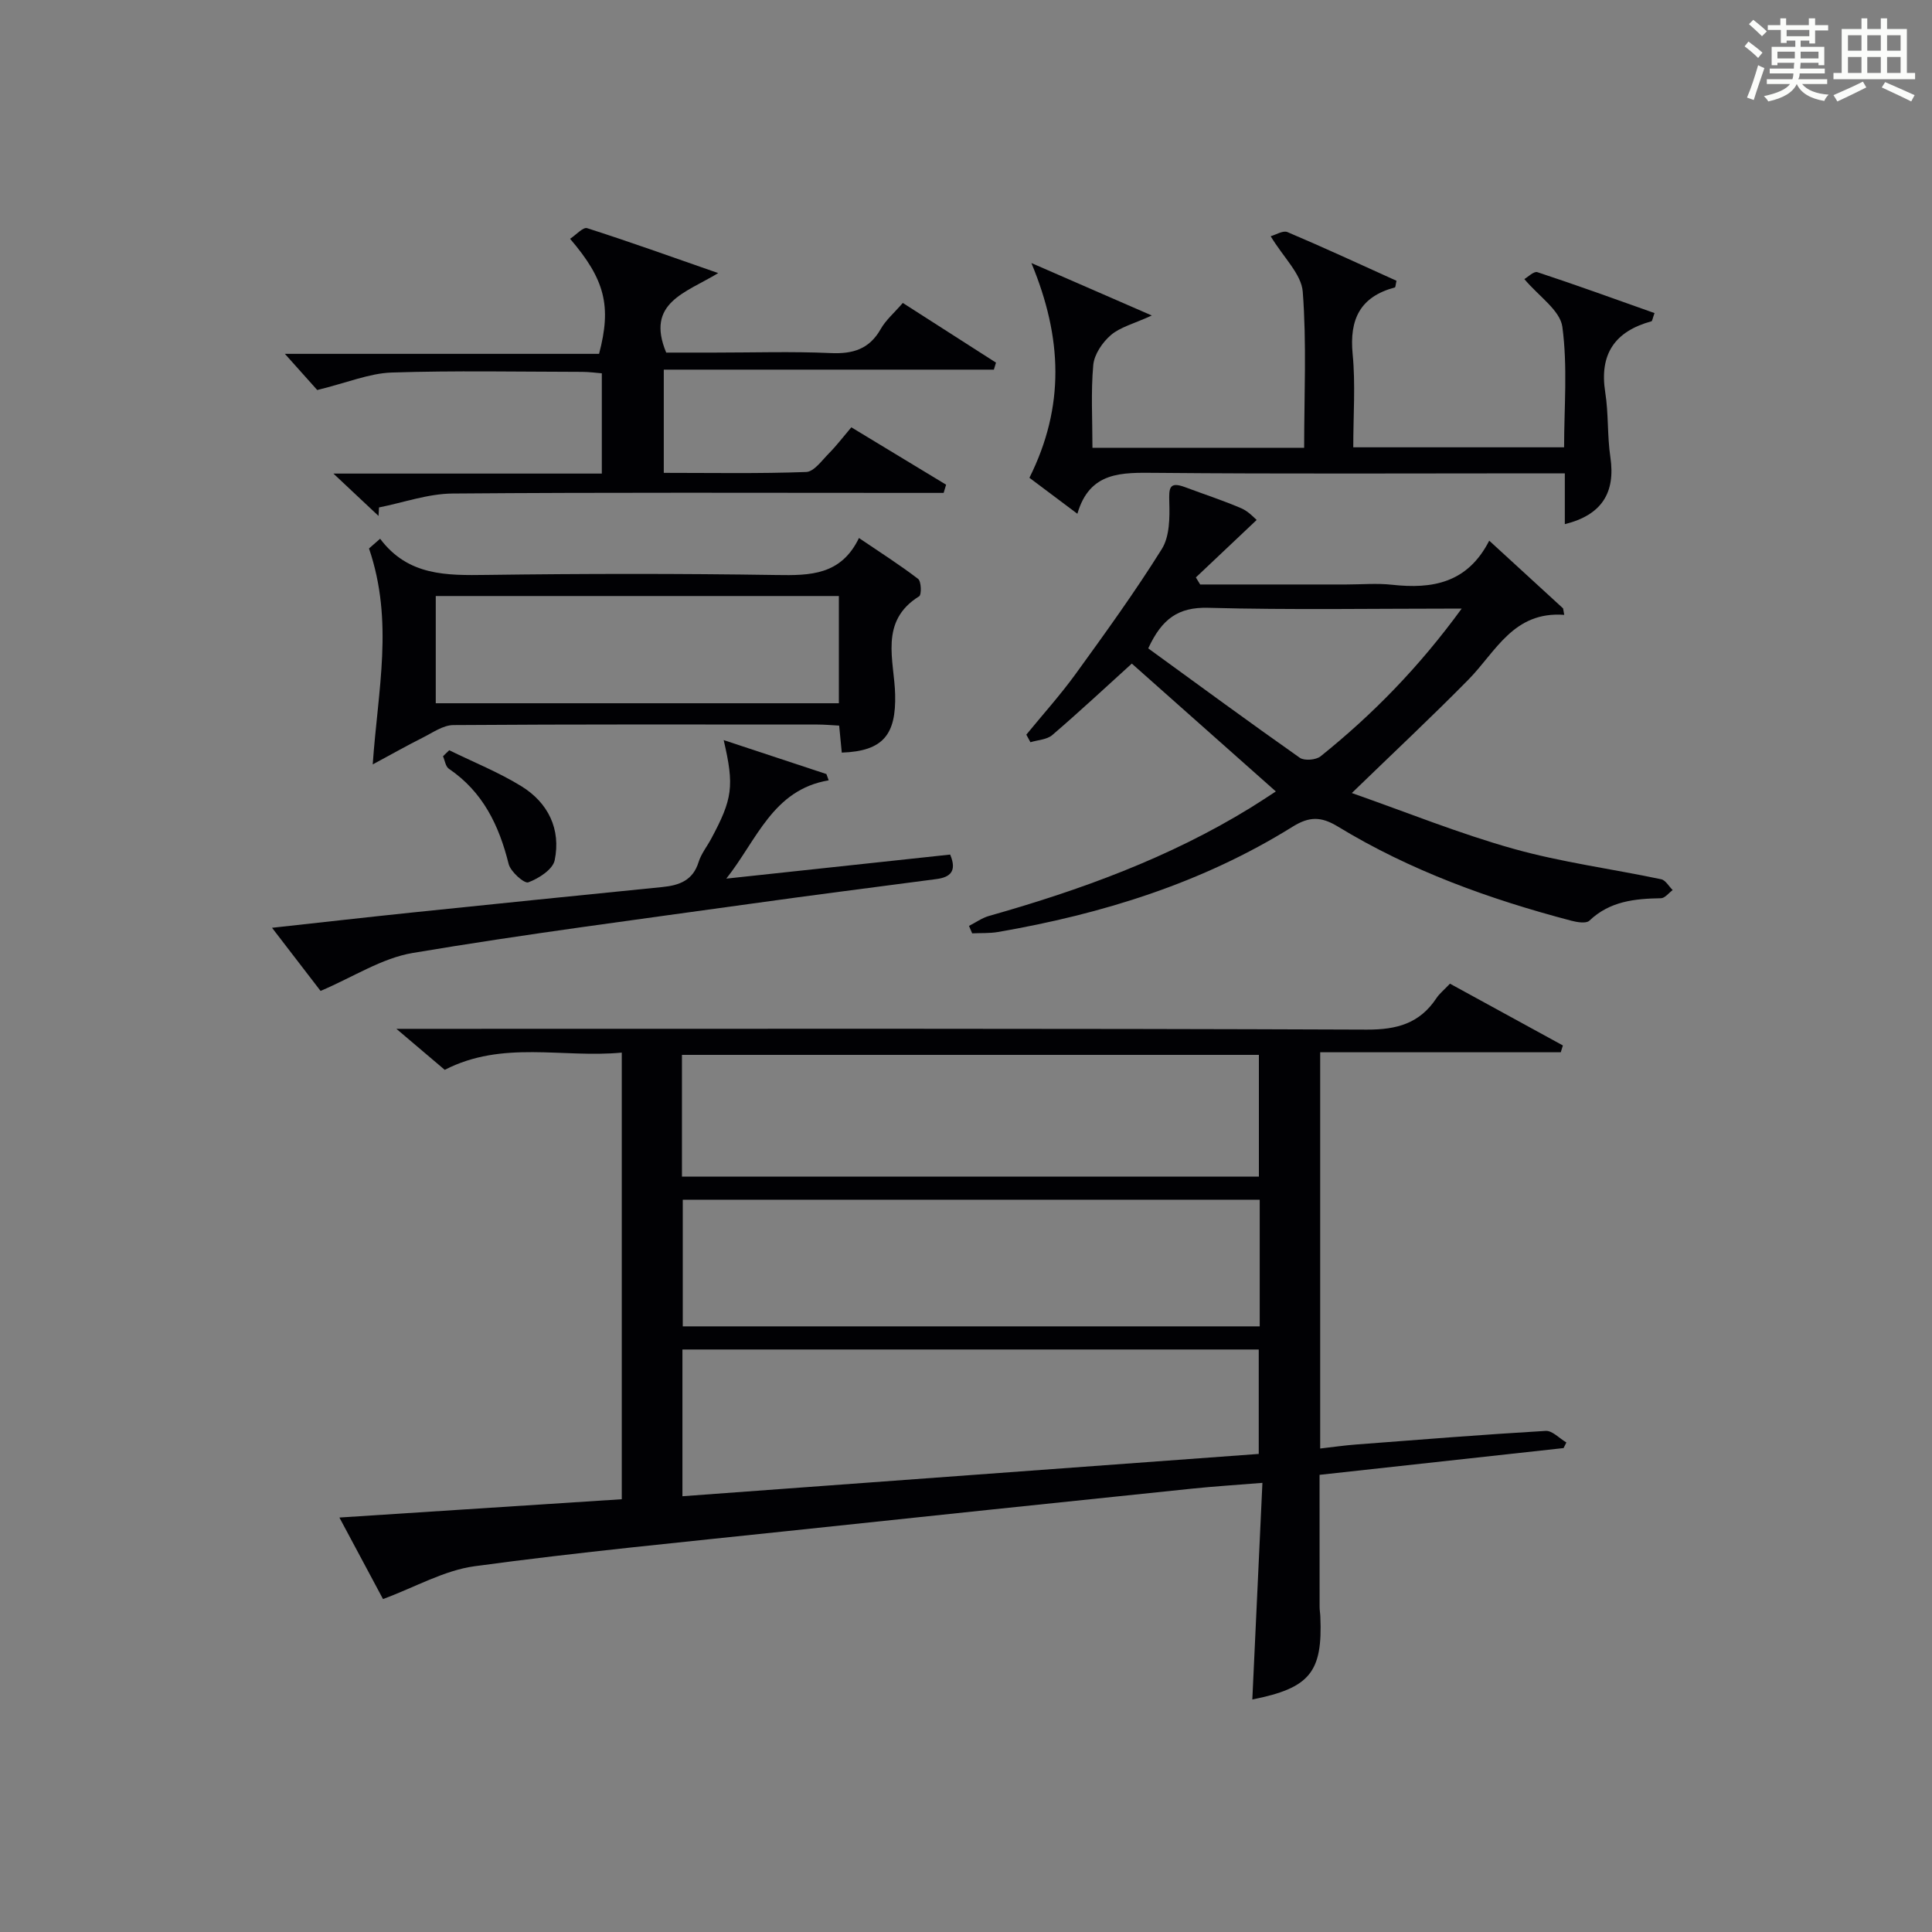
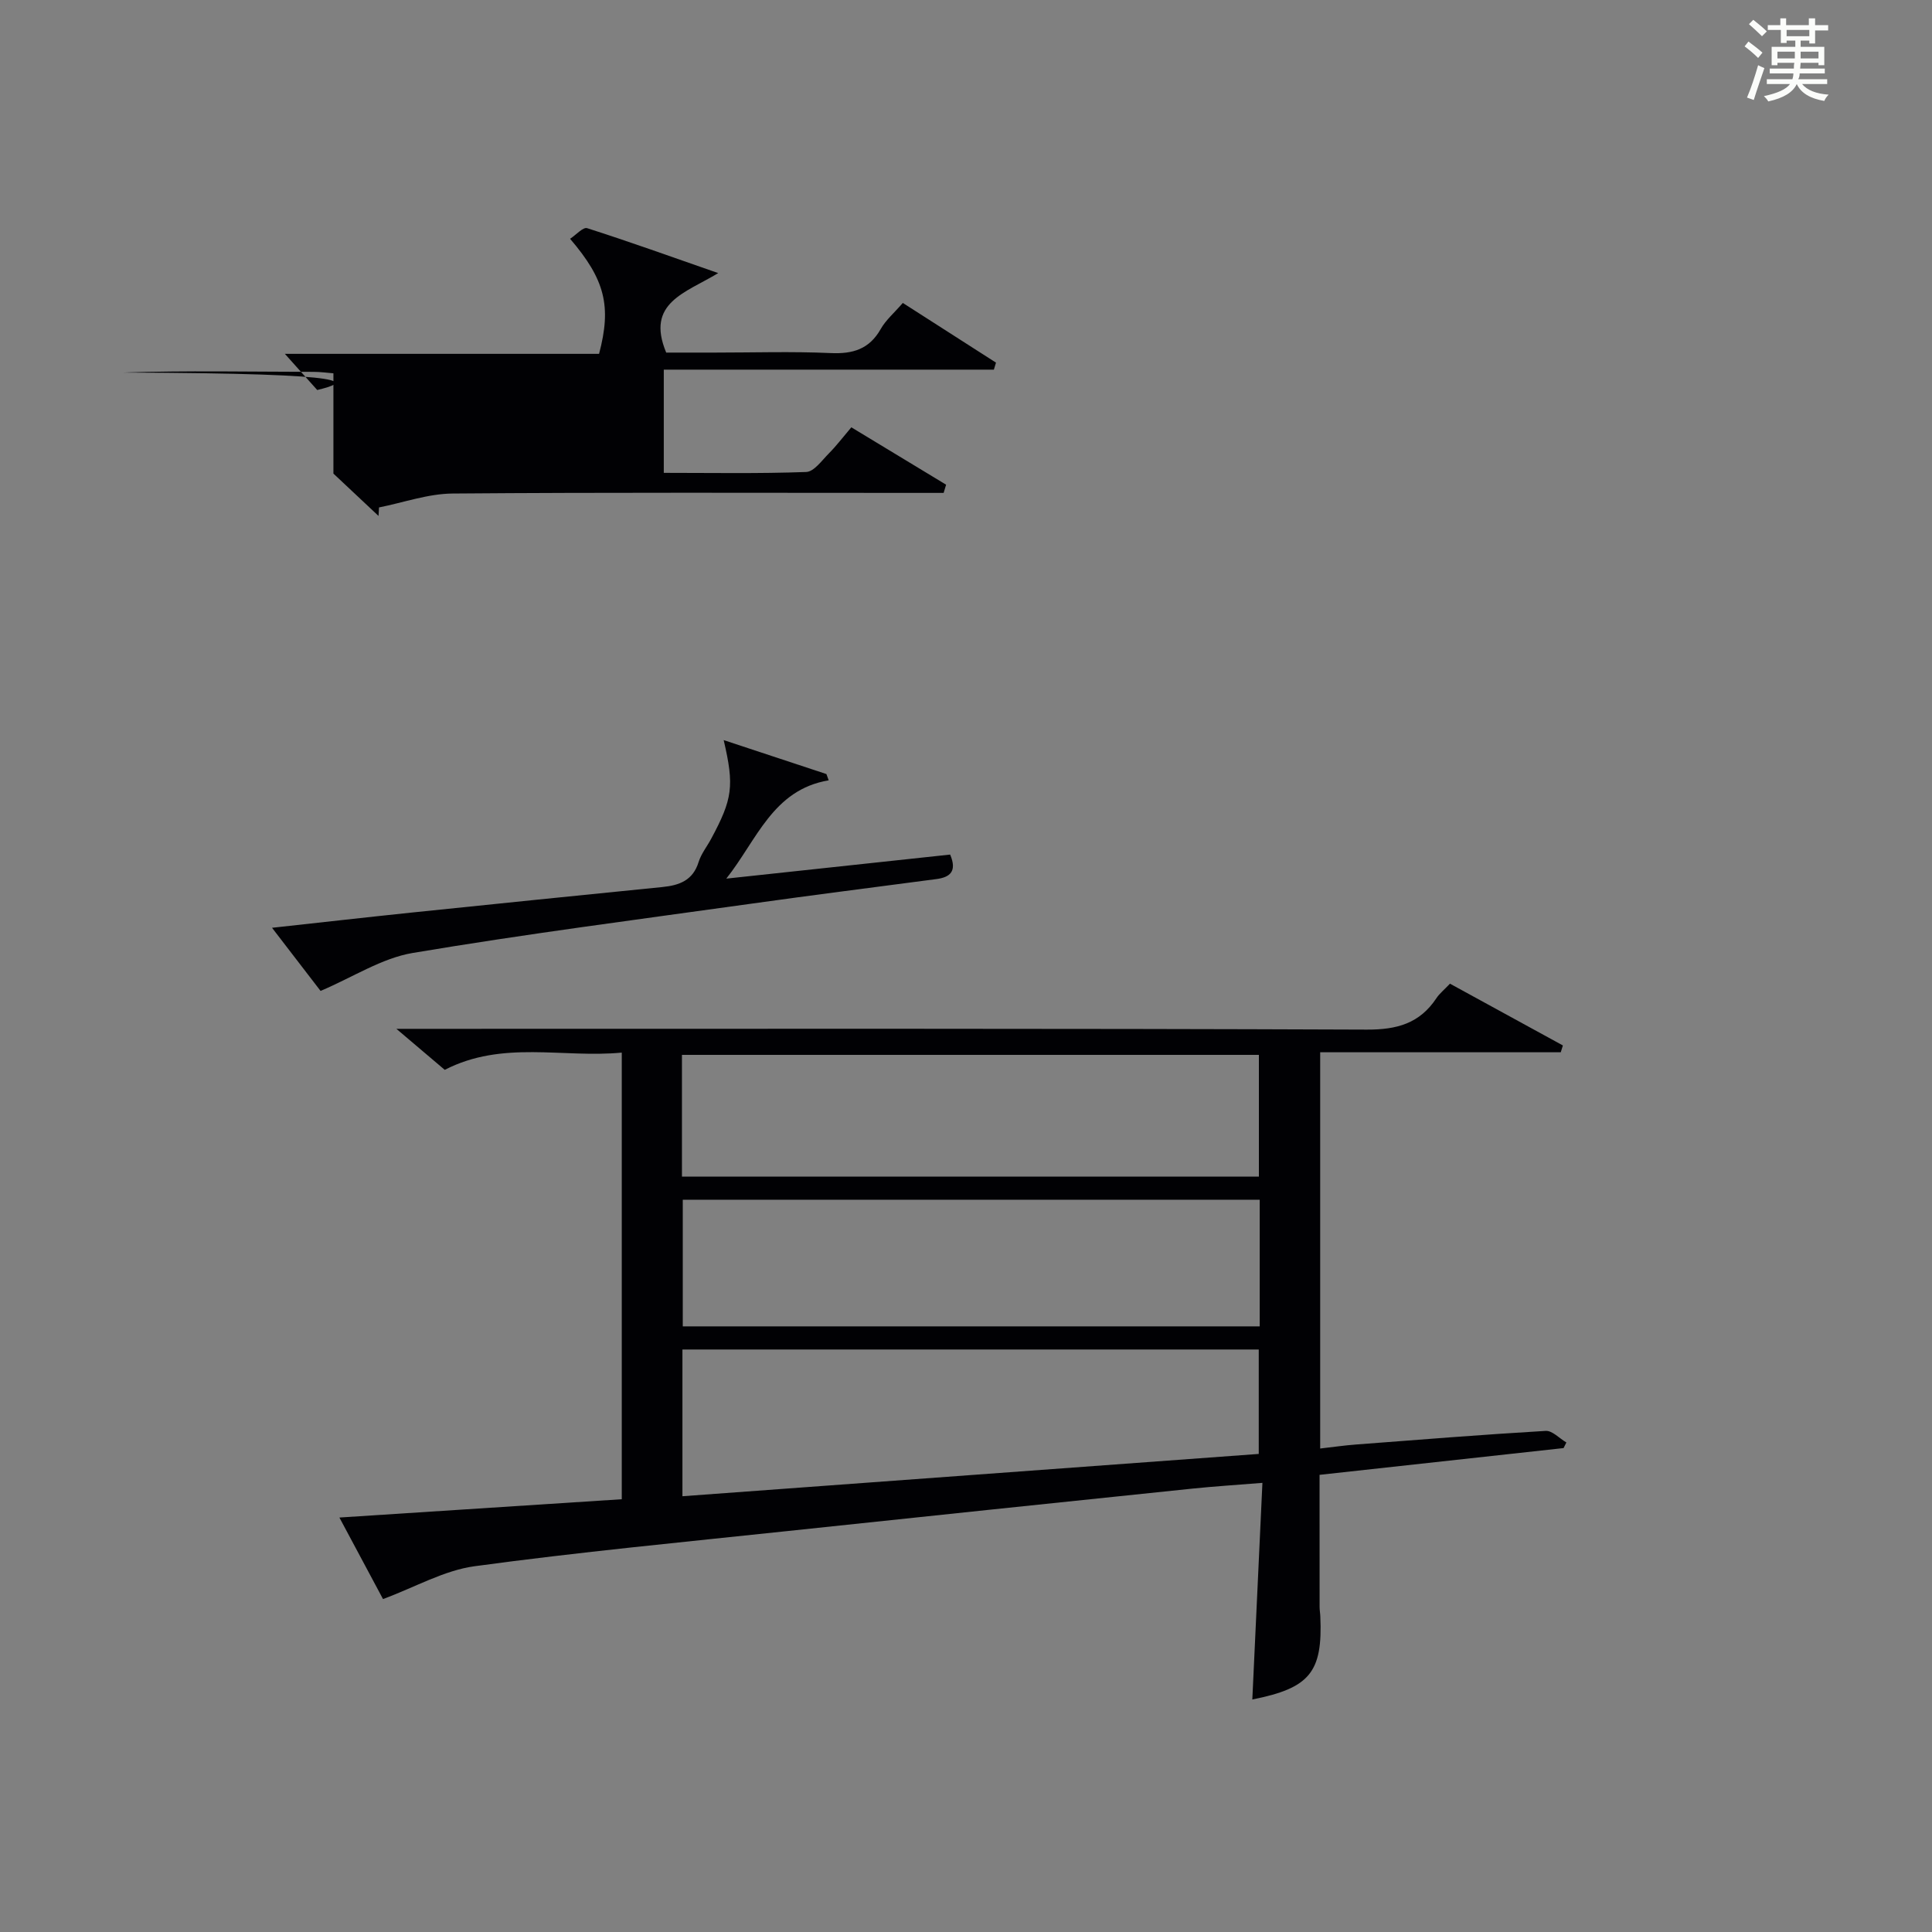
<svg xmlns="http://www.w3.org/2000/svg" version="1.1" id="漢_ZDIC_典" x="0px" y="0px" viewBox="0 0 400 400" style="enable-background:new 0 0 400 400;" xml:space="preserve">
  <rect x="0" y="0" width="400" height="400" fill="#808080" stroke="none" />
  <style type="text/css">
	.st1{fill:#010104;}
	.st0{fill:#fbfcfa;}
</style>
  <g>
    <path class="st0" d="M361.2,9.6l0.8-1c0.9,0.7,1.9,1.4,2.9,2.3L364,12C363,11,362,10.2,361.2,9.6z M361.7,20.2   c0.9-2.1,1.6-4.3,2.3-6.7c0.4,0.2,0.8,0.4,1.3,0.6c-0.7,2.1-1.5,4.3-2.2,6.6L361.7,20.2z M362.1,5l0.9-0.9c1,0.8,2,1.6,2.8,2.4   l-1,1C363.9,6.6,363,5.8,362.1,5z M374.6,3.8h1.2v1.4h2.7v1.1h-2.7v2.7h-1.2V8.4h-1.8v1.3h4.9v3.8h-1.2v-0.5h-3.7   c0,0.4-0.1,0.9-0.1,1.2h5.1v1h-5.2c0,0.5-0.1,0.9-0.3,1.2h6v1h-5.2c1.1,1.3,2.9,2,5.5,2.2c-0.4,0.4-0.7,0.8-0.9,1.3   c-2.9-0.5-4.8-1.6-5.7-3.5H372c-0.8,1.7-2.7,2.9-5.9,3.6c-0.2-0.4-0.6-0.8-0.9-1.1c2.8-0.6,4.6-1.4,5.4-2.5h-4.8v-1h5.3   c0.1-0.3,0.2-0.7,0.2-1.2h-4.9v-1h5c0-0.4,0-0.8,0.1-1.2H368v0.5h-1.2V9.7h4.9V8.4h-1.8v0.5h-1.2V6.2H366V5.2h2.6V3.8h1.2v1.4h4.7   V3.8z M368,12.1h3.6c0-0.4,0-0.9,0-1.4H368V12.1z M369.9,7.5h4.7V6.2h-4.7V7.5z M376.5,10.7h-3.7c0,0.5,0,1,0,1.4h3.7V10.7z" />
-     <path class="st0" d="M385.3,3.8h1.3V6h2.8V3.8h1.3V6h4.1v9.1h1.7v1.3h-16.9v-1.3h1.7V6h4.1V3.8z M385.7,16.9l0.7,1.2   c-1.8,0.9-3.8,1.9-6,2.9c-0.2-0.4-0.5-0.8-0.8-1.3C381.9,18.7,383.9,17.8,385.7,16.9z M382.6,10.5h2.8V7.3h-2.8V10.5z M382.6,15.1   h2.8v-3.3h-2.8V15.1z M386.6,10.5h2.8V7.3h-2.8V10.5z M386.6,15.1h2.8v-3.3h-2.8V15.1z M390.3,17c2.1,0.9,4.1,1.8,6.1,2.7l-0.7,1.3   c-2.2-1.1-4.2-2-6.1-2.9L390.3,17z M393.5,7.3h-2.8v3.2h2.8V7.3z M390.7,15.1h2.8v-3.3h-2.8V15.1z" />
    <path class="st1" d="M300.2,203.66c7.95,4.35,15.67,8.57,23.38,12.79c-0.15,0.47-0.29,0.94-0.44,1.41c-16.52,0-33.03,0-49.81,0   c0,27.52,0,54.42,0,82.04c2.64-0.3,5.02-0.65,7.42-0.83c13.09-1,26.17-2.05,39.27-2.82c1.37-0.08,2.85,1.56,4.28,2.4   c-0.19,0.39-0.39,0.78-0.58,1.16c-16.64,1.82-33.28,3.65-50.52,5.54c0,9.18,0,18.27,0.01,27.37c0,0.66,0.13,1.33,0.15,1.99   c0.5,11.5-2.17,14.79-14.08,17.15c0.69-14.72,1.37-29.4,2.09-44.85c-5.4,0.44-9.96,0.72-14.49,1.19   c-27.92,2.9-55.85,5.81-83.76,8.78c-21.64,2.3-43.31,4.36-64.86,7.29c-6.31,0.86-12.27,4.32-18.96,6.8   c-2.6-4.85-5.68-10.62-9.03-16.88c19.95-1.3,39.12-2.54,58.46-3.79c0-30.89,0-61.32,0-92.47c-12.26,1.17-24.65-2.61-36.65,3.57   c-2.85-2.42-5.85-4.96-10.01-8.49c3.06,0,4.78,0,6.5,0c64.81,0,129.62-0.1,194.43,0.16c6.25,0.02,10.91-1.29,14.37-6.47   C298,205.73,298.94,204.99,300.2,203.66z M260.81,248.39c-40.12,0-79.8,0-119.45,0c0,8.98,0,17.57,0,26.22   c39.97,0,79.65,0,119.45,0C260.81,265.75,260.81,257.28,260.81,248.39z M141.29,309.78c40.09-2.94,79.62-5.84,119.32-8.76   c0-7.56,0-14.61,0-21.62c-39.99,0-79.66,0-119.32,0C141.29,289.6,141.29,299.38,141.29,309.78z M141.19,243.61   c40.13,0,79.81,0,119.45,0c0-8.65,0-16.91,0-25.21c-39.97,0-79.65,0-119.45,0C141.19,226.92,141.19,235.06,141.19,243.61z" />
-     <path class="st1" d="M279.88,164.19c11.33,3.97,22.2,8.38,33.42,11.53c10.01,2.81,20.43,4.17,30.63,6.32c0.91,0.19,1.59,1.47,2.38,2.24   c-0.81,0.59-1.6,1.67-2.42,1.69c-5.42,0.09-10.59,0.6-14.83,4.65c-0.66,0.63-2.55,0.32-3.75,0c-16.93-4.45-33.32-10.36-48.32-19.49   c-3.51-2.14-5.96-2.09-9.37,0.03c-18.73,11.67-39.41,18.07-61,21.8c-1.74,0.3-3.56,0.19-5.34,0.28c-0.22-0.51-0.44-1.03-0.66-1.54   c1.38-0.7,2.7-1.66,4.16-2.07c18.91-5.35,37.26-12.02,54.09-22.37c1.83-1.13,3.62-2.32,5.28-3.4   c-10.02-8.9-19.91-17.67-29.82-26.47c-5.33,4.83-10.8,9.93-16.47,14.8c-1.11,0.95-3,1.01-4.52,1.48c-0.28-0.52-0.57-1.05-0.85-1.57   c3.42-4.18,7.05-8.21,10.22-12.58c6.14-8.48,12.29-16.98,17.83-25.85c1.62-2.59,1.65-6.46,1.55-9.72   c-0.08-2.85-0.06-4.33,3.26-3.09c3.89,1.46,7.85,2.74,11.66,4.38c1.52,0.66,2.73,2.05,3.17,2.41c-4.41,4.17-8.5,8.03-12.59,11.9   c0.3,0.49,0.59,0.98,0.89,1.46c10.09,0,20.17,0,30.26,0c3.16,0,6.36-0.29,9.49,0.06c8.3,0.91,15.59-0.32,20.1-9.13   c5.44,4.99,10.37,9.51,15.29,14.02c0.08,0.45,0.16,0.89,0.24,1.34c-10.54-0.78-14.15,7.63-19.84,13.41   C296.48,148.37,288.62,155.72,279.88,164.19z M302.63,126c-18.23,0-35.38,0.3-52.5-0.16c-6.15-0.16-9.55,2.23-12.4,8.4   c10.39,7.55,20.81,15.21,31.38,22.65c0.94,0.66,3.35,0.46,4.3-0.3C284.2,147.93,293.81,138.11,302.63,126z" />
-     <path class="st1" d="M65.68,80.75c-1.31-1.46-3.85-4.3-6.7-7.49c21.83,0,43.51,0,65.05,0c2.61-9.86,1.25-15.37-6-23.82   c1.24-0.81,2.69-2.47,3.53-2.2c8.64,2.76,17.18,5.83,27.14,9.3c-6.75,4.11-15.08,6.11-10.77,16.46c2.89,0,6.47,0,10.06,0   c8,0,16-0.26,23.98,0.1c4.61,0.21,8.01-0.8,10.38-4.99c1.04-1.84,2.76-3.3,4.57-5.39c6.46,4.14,12.87,8.25,19.29,12.36   c-0.15,0.48-0.29,0.97-0.44,1.45c-22.66,0-45.32,0-68.34,0c0,7.44,0,14.14,0,21.37c9.93,0,19.71,0.18,29.48-0.18   c1.63-0.06,3.27-2.41,4.73-3.88c1.51-1.52,2.82-3.25,4.62-5.37c6.62,4.01,13.12,7.95,19.62,11.88c-0.17,0.57-0.34,1.13-0.51,1.7   c-1.9,0-3.81,0-5.71,0c-31.98,0-63.97-0.13-95.95,0.13c-5.09,0.04-10.16,1.87-15.24,2.88c-0.03,0.59-0.07,1.18-0.1,1.76   c-2.82-2.65-5.65-5.3-9.34-8.77c19.17,0,37.2,0,55.57,0c0-7.08,0-13.67,0-20.76c-1.25-0.1-2.67-0.3-4.09-0.3   c-13.16-0.02-26.33-0.29-39.48,0.14C76.46,77.3,71.95,79.21,65.68,80.75z" />
-     <path class="st1" d="M263.08,48.91c1.05-0.29,2.55-1.25,3.47-0.86c7.62,3.23,15.12,6.71,22.58,10.08c-0.19,0.79-0.19,1.34-0.34,1.38   c-7.17,1.92-9.44,6.57-8.74,13.79c0.61,6.25,0.13,12.61,0.13,19.31c14.55,0,28.78,0,43.65,0c0-8.17,0.75-16.68-0.36-24.93   c-0.46-3.44-4.9-6.35-7.87-9.9c0.7-0.39,1.95-1.67,2.7-1.43c8.13,2.68,16.18,5.61,24.25,8.47c-0.41,1.13-0.46,1.65-0.64,1.7   c-7.57,2.08-10.82,6.78-9.56,14.73c0.7,4.41,0.4,8.98,1.06,13.4c1.09,7.37-1.79,11.98-9.43,13.87c0-3.35,0-6.63,0-10.52   c-2.06,0-3.84,0-5.61,0c-26.32,0-52.65,0.14-78.97-0.1c-7.11-0.06-13.78-0.36-16.34,8.47c-3.85-2.89-7.14-5.36-9.93-7.45   c7.36-14.76,6.84-28.98,0.41-44.46c7.85,3.42,15.75,6.86,24.93,10.86c-3.7,1.7-6.51,2.38-8.47,4.05c-1.75,1.5-3.45,4-3.65,6.2   c-0.51,5.58-0.17,11.23-0.17,17.14c14.73,0,28.97,0,43.83,0c0-10.82,0.53-21.62-0.29-32.31C269.44,56.75,265.77,53.36,263.08,48.91   z" />
-     <path class="st1" d="M174.28,155.82c-0.17-1.76-0.34-3.54-0.54-5.59c-1.54-0.08-3-0.22-4.46-0.22c-25.15-0.01-50.3-0.07-75.44,0.11   c-2.1,0.02-4.25,1.56-6.28,2.58c-3.25,1.63-6.42,3.43-10.39,5.56c1.06-15.49,4.39-29.56-0.77-44.7c-0.04,0.03,0.89-0.79,2.3-2.02   c5.8,7.74,13.81,7.6,22.11,7.49c19.98-0.27,39.97-0.29,59.95,0.02c6.96,0.11,13.35,0.06,17.08-7.66c4.47,3.03,8.49,5.58,12.25,8.47   c0.66,0.51,0.73,3.28,0.21,3.6c-8.35,5.17-5.14,13.31-4.97,20.31C185.53,152.01,182.94,155.52,174.28,155.82z M90.22,145.6   c28.26,0,55.93,0,83.46,0c0-7.65,0-14.9,0-22.2c-27.99,0-55.66,0-83.46,0C90.22,130.98,90.22,138.23,90.22,145.6z" />
+     <path class="st1" d="M65.68,80.75c-1.31-1.46-3.85-4.3-6.7-7.49c21.83,0,43.51,0,65.05,0c2.61-9.86,1.25-15.37-6-23.82   c1.24-0.81,2.69-2.47,3.53-2.2c8.64,2.76,17.18,5.83,27.14,9.3c-6.75,4.11-15.08,6.11-10.77,16.46c2.89,0,6.47,0,10.06,0   c8,0,16-0.26,23.98,0.1c4.61,0.21,8.01-0.8,10.38-4.99c1.04-1.84,2.76-3.3,4.57-5.39c6.46,4.14,12.87,8.25,19.29,12.36   c-0.15,0.48-0.29,0.97-0.44,1.45c-22.66,0-45.32,0-68.34,0c0,7.44,0,14.14,0,21.37c9.93,0,19.71,0.18,29.48-0.18   c1.63-0.06,3.27-2.41,4.73-3.88c1.51-1.52,2.82-3.25,4.62-5.37c6.62,4.01,13.12,7.95,19.62,11.88c-0.17,0.57-0.34,1.13-0.51,1.7   c-1.9,0-3.81,0-5.71,0c-31.98,0-63.97-0.13-95.95,0.13c-5.09,0.04-10.16,1.87-15.24,2.88c-0.03,0.59-0.07,1.18-0.1,1.76   c-2.82-2.65-5.65-5.3-9.34-8.77c0-7.08,0-13.67,0-20.76c-1.25-0.1-2.67-0.3-4.09-0.3   c-13.16-0.02-26.33-0.29-39.48,0.14C76.46,77.3,71.95,79.21,65.68,80.75z" />
    <path class="st1" d="M196.72,176.93c1.46,3.46,0,4.69-2.82,5.07c-12.84,1.7-25.69,3.32-38.51,5.12c-23.33,3.26-46.71,6.27-69.94,10.18   c-6.41,1.08-12.33,4.99-19.08,7.86c-2.61-3.4-6.03-7.84-10.05-13.07c10.16-1.11,19.46-2.17,28.77-3.14   c17.35-1.8,34.71-3.56,52.06-5.3c3.5-0.35,6.32-1.37,7.49-5.18c0.53-1.71,1.74-3.2,2.6-4.81c4.43-8.25,4.82-10.9,2.59-20.43   c7.5,2.48,14.39,4.76,21.27,7.03c0.16,0.43,0.31,0.87,0.47,1.3c-11.58,1.94-14.85,12.35-21.2,20.35   C165.85,180.24,181.32,178.58,196.72,176.93z" />
-     <path class="st1" d="M93.01,155.33c5.01,2.46,10.24,4.55,14.97,7.47c5.51,3.41,8.19,8.88,6.86,15.31c-0.39,1.9-3.3,3.77-5.46,4.57   c-0.83,0.31-3.67-2.2-4.07-3.8c-1.99-8-5.33-14.94-12.38-19.72c-0.68-0.46-0.82-1.7-1.21-2.58   C92.14,156.15,92.58,155.74,93.01,155.33z" />
  </g>
</svg>